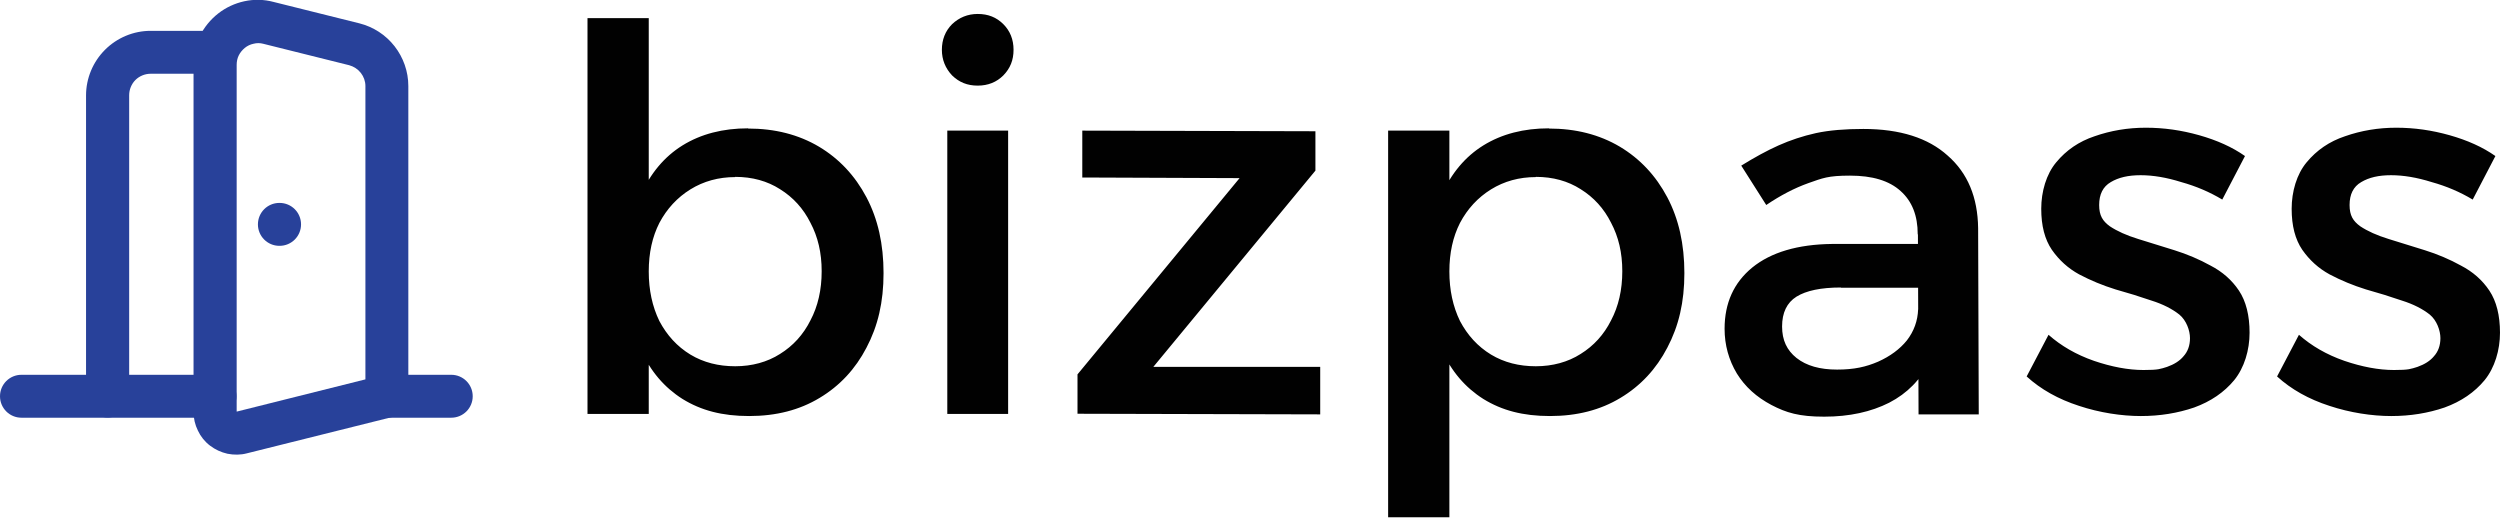
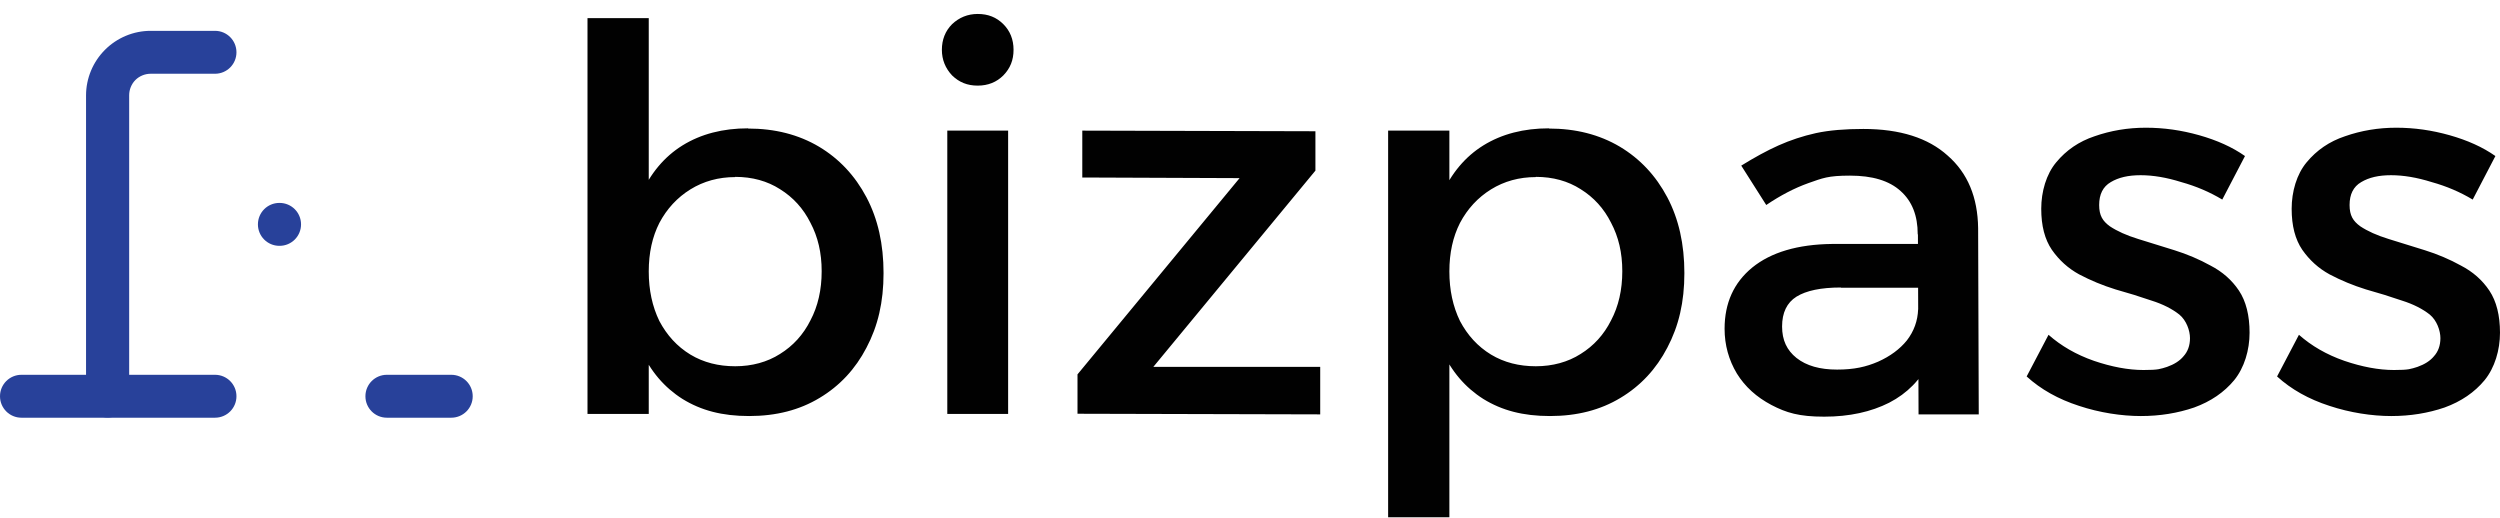
<svg xmlns="http://www.w3.org/2000/svg" id="Layer_1" version="1.1" viewBox="0 0 1200 248.4">
  <defs>
    <style>.st1{fill:#28419a}</style>
  </defs>
  <path d="M1186.9 95.8c-6-3.6-12.5-6.4-19.7-8.4-7-2.2-13.5-3.3-19.5-3.3s-10.6 1.1-14.3 3.3c-3.8 2.2-5.6 5.9-5.6 11s1.7 7.7 5.1 10.2c3.6 2.4 8.1 4.4 13.6 6.1 5.5 1.7 11.3 3.5 17.4 5.4 6.1 1.9 12 4.4 17.4 7.4 5.6 2.9 10.2 6.9 13.6 12 3.4 5.1 5.1 11.9 5.1 20.2s-2.5 16.8-7.4 22.8c-4.8 5.8-11.2 10.2-19.2 13.1-7.9 2.7-16.4 4.1-25.6 4.1s-19.8-1.6-29.7-4.9c-9.9-3.2-18.3-7.9-25.1-14.1l10.5-20c6 5.3 13.2 9.5 21.8 12.5 8.5 2.9 16.5 4.4 23.8 4.4s8-.5 11.3-1.5c3.4-1.2 6.1-2.9 7.9-5.1 2-2.2 3.1-5.1 3.1-8.7s-1.7-8.5-5.1-11.3c-3.4-2.7-7.9-5-13.3-6.7-5.5-1.9-11.3-3.7-17.4-5.4-6.1-1.9-11.9-4.3-17.4-7.2-5.3-2.9-9.6-6.8-13.1-11.8-3.4-5-5.1-11.5-5.1-19.7s2.4-16.6 7.2-22.3c4.8-5.8 10.9-10 18.4-12.5 7.7-2.7 15.9-4.1 24.6-4.1s17.1 1.2 25.6 3.6c8.5 2.4 15.9 5.7 22 10L1187 95.6Zm-120.2 0c-6-3.6-12.5-6.4-19.7-8.4-7-2.2-13.5-3.3-19.5-3.3s-10.6 1.1-14.3 3.3c-3.8 2.2-5.6 5.9-5.6 11s1.7 7.7 5.1 10.2c3.6 2.4 8.1 4.4 13.6 6.1 5.5 1.7 11.3 3.5 17.4 5.4 6.1 1.9 12 4.4 17.4 7.4 5.6 2.9 10.2 6.9 13.6 12 3.4 5.1 5.1 11.9 5.1 20.2s-2.5 16.8-7.4 22.8c-4.8 5.8-11.2 10.2-19.2 13.1-7.9 2.7-16.4 4.1-25.6 4.1s-19.8-1.6-29.7-4.9c-9.9-3.2-18.3-7.9-25.1-14.1l10.5-20c6 5.3 13.2 9.5 21.8 12.5 8.5 2.9 16.5 4.4 23.8 4.4s8-.5 11.3-1.5c3.4-1.2 6.1-2.9 7.9-5.1 2-2.2 3.1-5.1 3.1-8.7s-1.7-8.5-5.1-11.3c-3.4-2.7-7.9-5-13.3-6.7-5.5-1.9-11.3-3.7-17.4-5.4-6.1-1.9-11.9-4.3-17.4-7.2-5.3-2.9-9.6-6.8-13.1-11.8-3.4-5-5.1-11.5-5.1-19.7s2.4-16.6 7.2-22.3c4.8-5.8 10.9-10 18.4-12.5 7.7-2.7 15.9-4.1 24.6-4.1s17.1 1.2 25.6 3.6c8.5 2.4 15.9 5.7 22 10l-10.8 20.7ZM883.6 138c-9.6 0-16.6 1.5-21.3 4.4-4.6 2.9-6.9 7.7-6.9 14.3s2.3 11.4 6.9 15.1c4.8 3.8 11.3 5.6 19.5 5.6s13.9-1.3 19.7-3.8c5.8-2.6 10.4-6 13.8-10.2 3.4-4.4 5.2-9.4 5.4-14.9l5.6 24.8c-4.3 8.9-10.8 15.5-19.5 20-8.7 4.4-19.1 6.7-31.2 6.7s-18.2-1.9-25.3-5.6c-7.2-3.8-12.7-8.8-16.6-15.1-3.9-6.5-5.9-13.7-5.9-21.5 0-12.3 4.4-22.1 13.3-29.4 9-7.3 21.8-11.1 38.2-11.3h45.1v21h-40.7Zm36.9-25.6c0-8.9-2.7-15.8-8.2-20.7-5.5-5-13.6-7.4-24.3-7.4s-13.1 1.2-20 3.6c-6.7 2.4-13.4 5.9-20.2 10.5l-12-18.9c6.3-3.9 12.3-7.2 17.9-9.7s11.6-4.5 17.9-5.9c6.5-1.4 14.1-2 22.8-2 17.6 0 31.1 4.3 40.5 12.8 9.6 8.4 14.4 20 14.6 34.8l.3 89.4h-28.9l-.3-86.3ZM743.4 61.7c13 0 24.3 2.9 34.1 8.7 9.7 5.8 17.3 13.9 22.8 24.3s8.2 22.5 8.2 36.4-2.7 25.4-8.2 35.8c-5.3 10.2-12.8 18.3-22.5 24.1-9.6 5.8-20.8 8.7-33.8 8.7s-23.1-2.7-32-8.2c-8.7-5.5-15.4-13.3-20-23.6-4.6-10.4-6.9-22.7-6.9-36.9s2.3-27.1 6.9-37.4c4.6-10.4 11.3-18.4 20-23.8 8.9-5.5 19.4-8.2 31.5-8.2ZM737.2 85c-8 0-15.2 2-21.5 5.9-6.3 3.9-11.3 9.3-14.9 16.1-3.4 6.7-5.1 14.4-5.1 23.3s1.7 16.8 5.1 23.8c3.6 6.8 8.5 12.2 14.9 16.1 6.3 3.8 13.5 5.6 21.5 5.6s15.4-2 21.5-5.9c6.3-3.9 11.2-9.3 14.6-16.1 3.6-6.8 5.4-14.7 5.4-23.6s-1.8-16.5-5.4-23.3c-3.4-6.8-8.3-12.2-14.6-16.1-6.1-3.9-13.3-5.9-21.5-5.9Zm-70.9-22.3h29.4v185.6h-29.4V62.7Zm-146.8 0 111.9.3v18.9l-77.8 94.2h80.1v22.8l-116.5-.3v-18.9L595 85.5l-75.5-.3V62.7Zm-64.8 0h29.2v136h-29.2v-136Zm14.6-56c5 0 9 1.6 12.3 4.9 3.2 3.2 4.9 7.3 4.9 12.3s-1.6 8.9-4.9 12.3c-3.2 3.2-7.3 4.9-12.3 4.9s-8.9-1.6-12.3-4.9c-3.2-3.4-4.9-7.5-4.9-12.3s1.6-9 4.9-12.3c3.4-3.2 7.5-4.9 12.3-4.9ZM359 61.7c13 0 24.3 2.9 34.1 8.7 9.7 5.8 17.3 13.9 22.8 24.3s8.2 22.5 8.2 36.4-2.7 25.4-8.2 35.8c-5.3 10.2-12.8 18.3-22.5 24.1-9.6 5.8-20.8 8.7-33.8 8.7s-23.1-2.7-32-8.2c-8.7-5.5-15.4-13.3-20-23.6-4.6-10.4-6.9-22.7-6.9-36.9s2.3-27.1 6.9-37.4c4.6-10.4 11.3-18.4 20-23.8 8.9-5.5 19.4-8.2 31.5-8.2ZM352.9 85c-8 0-15.2 2-21.5 5.9-6.3 3.9-11.3 9.3-14.9 16.1-3.4 6.7-5.1 14.4-5.1 23.3s1.7 16.8 5.1 23.8c3.6 6.8 8.5 12.2 14.9 16.1 6.3 3.8 13.5 5.6 21.5 5.6s15.4-2 21.5-5.9c6.3-3.9 11.2-9.3 14.6-16.1 3.6-6.8 5.4-14.7 5.4-23.6s-1.8-16.5-5.4-23.3c-3.4-6.8-8.3-12.2-14.6-16.1-6.1-3.9-13.3-5.9-21.5-5.9ZM282 8.7h29.4v190H282V8.7Z" style="fill:#010101" />
  <path d="M103.2 179.9c5.7 0 10.3 4.6 10.3 10.3s-4.6 10.3-10.3 10.3H10.3c-5.7 0-10.3-4.6-10.3-10.3s4.6-10.3 10.3-10.3h92.8Z" class="st1" />
-   <path d="M92.8 30.9v-1.8c.3-4.1 1.3-8.1 3.1-11.8 2.1-4.2 5.1-7.9 8.8-10.8 3.7-2.9 8-4.9 12.6-5.9s9.4-.9 13.9.3l41.3 10.3c6.7 1.7 12.6 5.5 16.9 11 4.2 5.4 6.6 12.1 6.6 19.1v148.9c0 4.7-3.2 8.9-7.8 10l-69.7 17.4c-3 .8-6.2.8-9.3.2-3.1-.7-5.9-2-8.4-3.9s-4.5-4.4-5.8-7.2c-1.4-2.8-2.1-5.9-2.1-9V30.9Zm20.7 166.7 61.9-15.5V41.3c0-2.3-.8-4.5-2.2-6.3-1.4-1.8-3.4-3.1-5.6-3.7L126.3 21c-1.5-.4-3.1-.4-4.6 0-1.5.3-3 1-4.2 2-1.2 1-2.2 2.2-2.9 3.6-.7 1.4-1 3-1 4.5v166.7Z" class="st1" />
  <path d="M41.3 190.2V45.8c0-8.2 3.3-16.1 9.1-21.9 5.8-5.8 13.7-9.1 21.9-9.1h30.9c5.7 0 10.3 4.6 10.3 10.3s-4.6 10.3-10.3 10.3H72.3c-2.7 0-5.4 1.1-7.3 3-1.9 1.9-3 4.6-3 7.3v144.4c0 5.7-4.6 10.3-10.3 10.3s-10.3-4.6-10.3-10.3Zm92.9-92.8c5.7 0 10.3 4.6 10.3 10.3s-4.6 10.3-10.3 10.3h-.1c-5.7 0-10.3-4.6-10.3-10.3s4.6-10.3 10.3-10.3h.1Zm82.4 82.5c5.7 0 10.3 4.6 10.3 10.3s-4.6 10.3-10.3 10.3h-30.9c-5.7 0-10.3-4.6-10.3-10.3s4.6-10.3 10.3-10.3h30.9Z" class="st1" />
</svg>